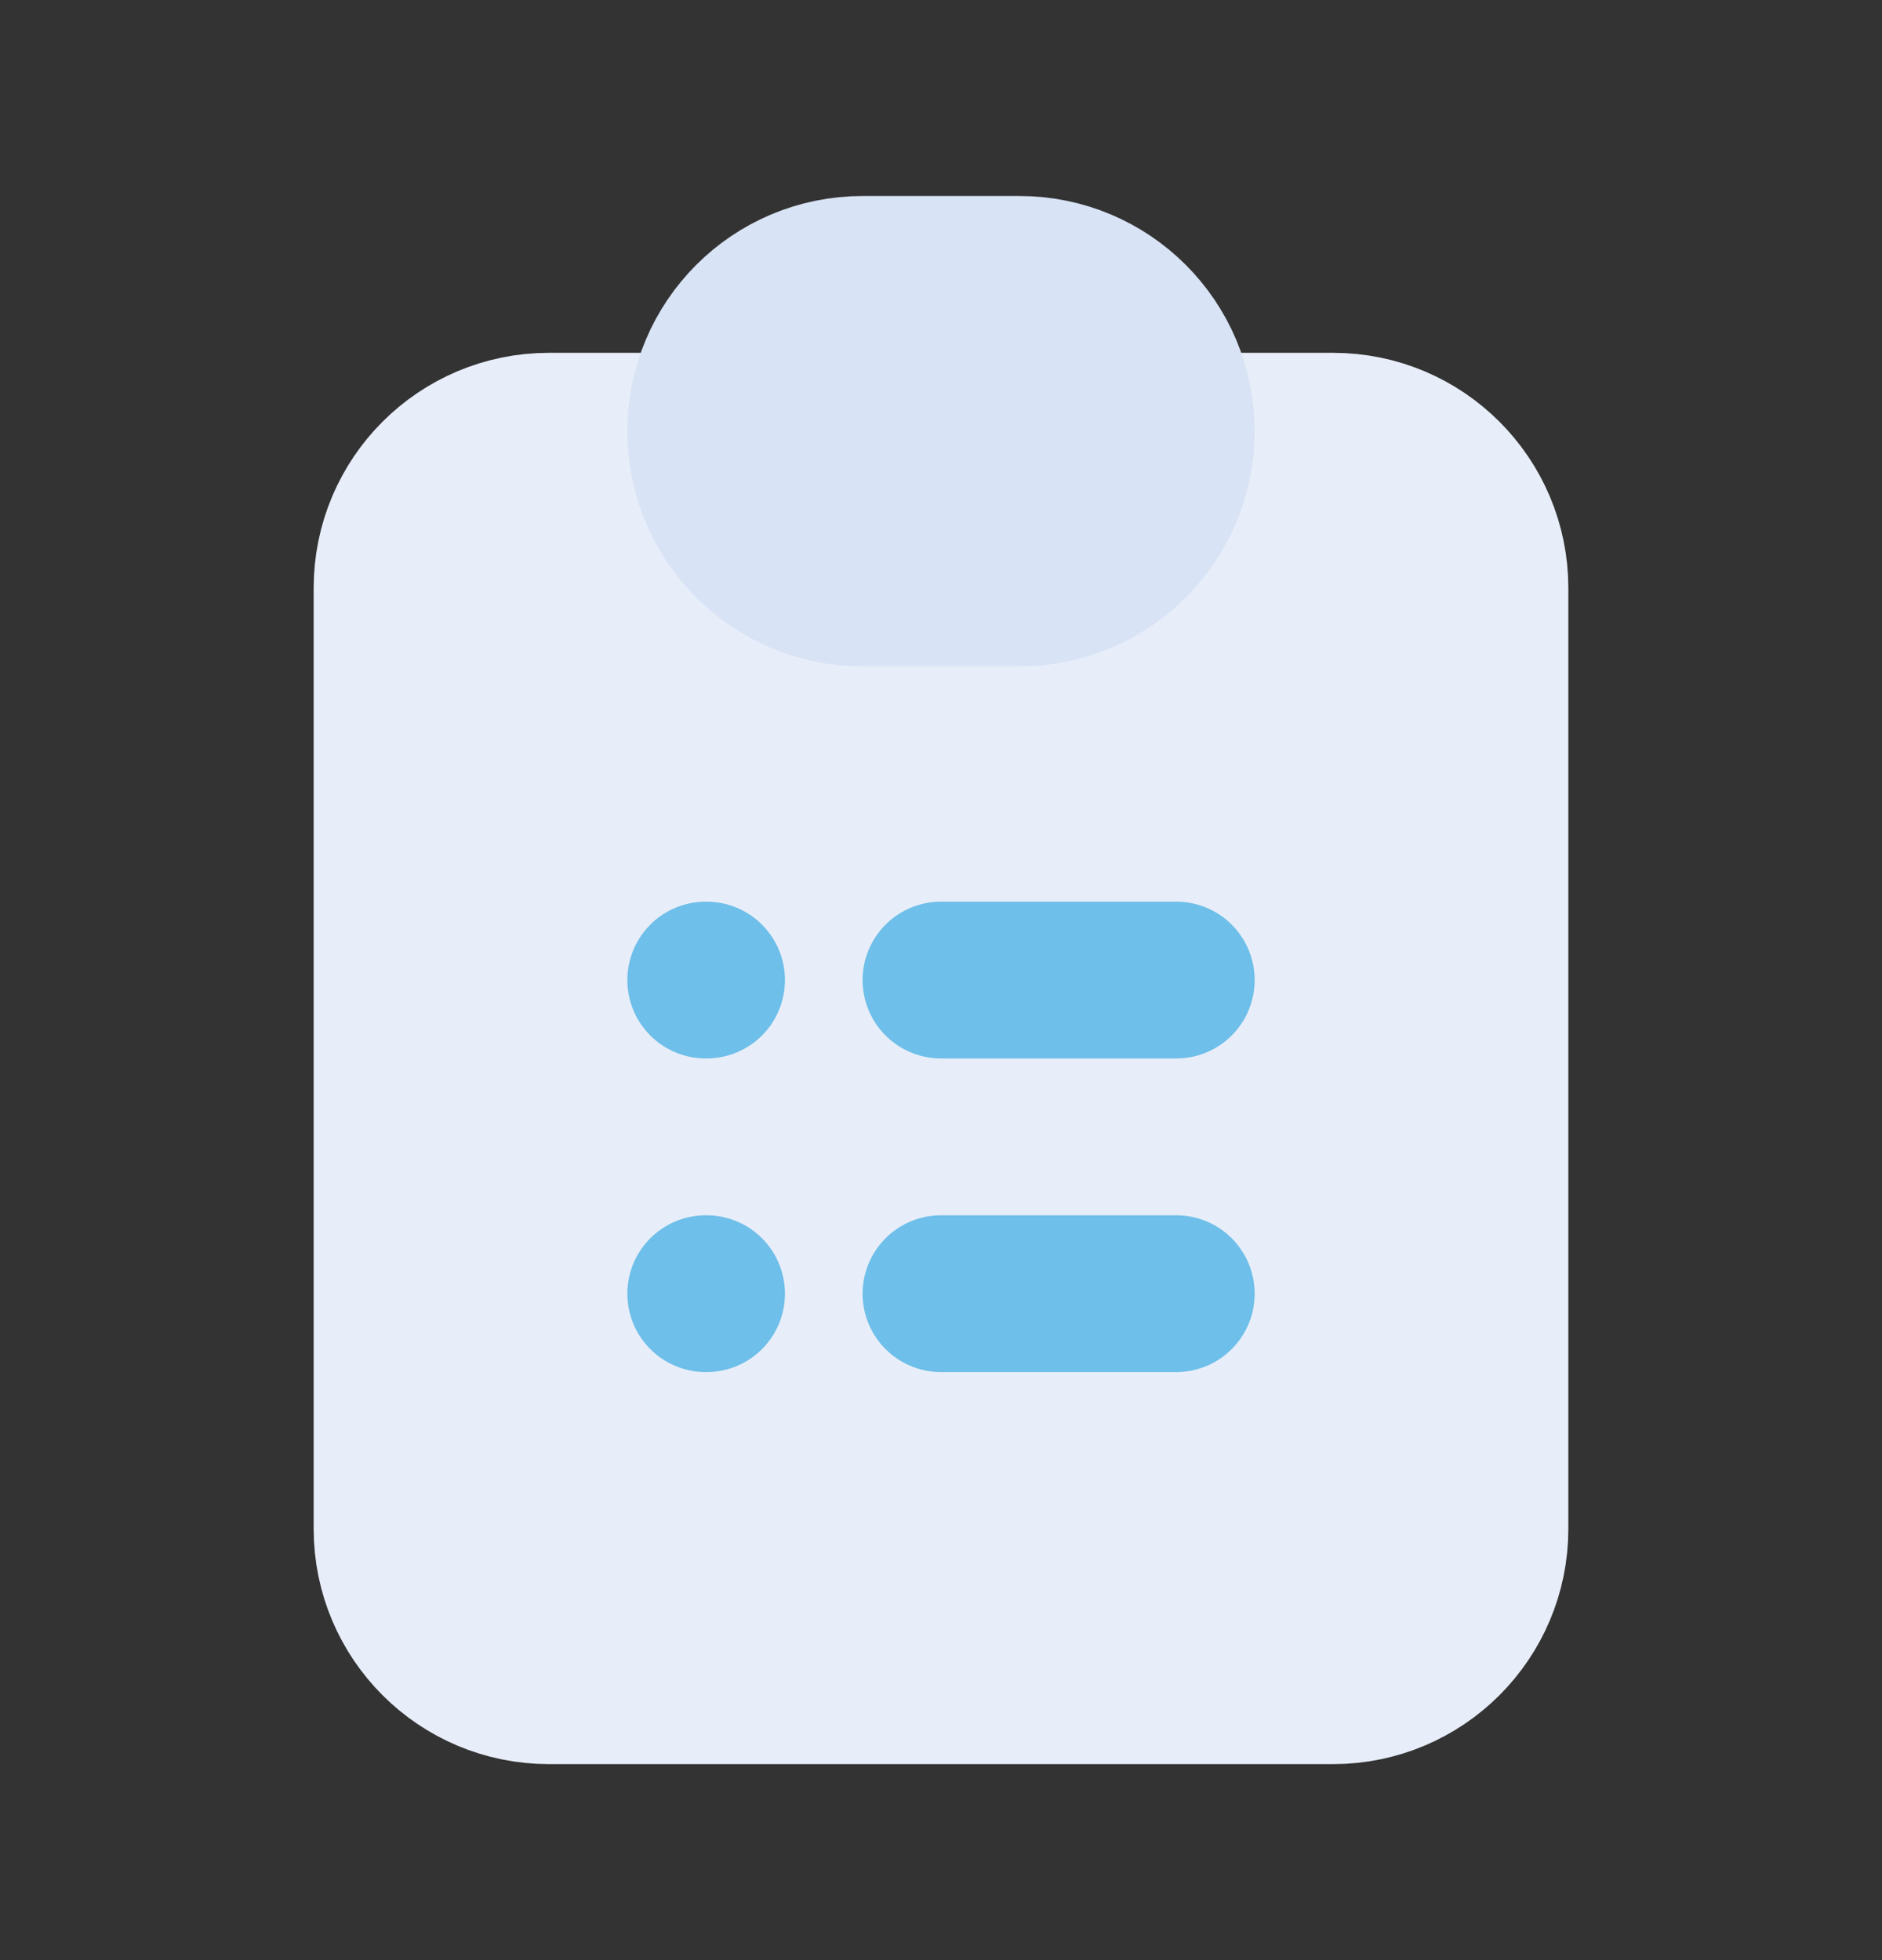
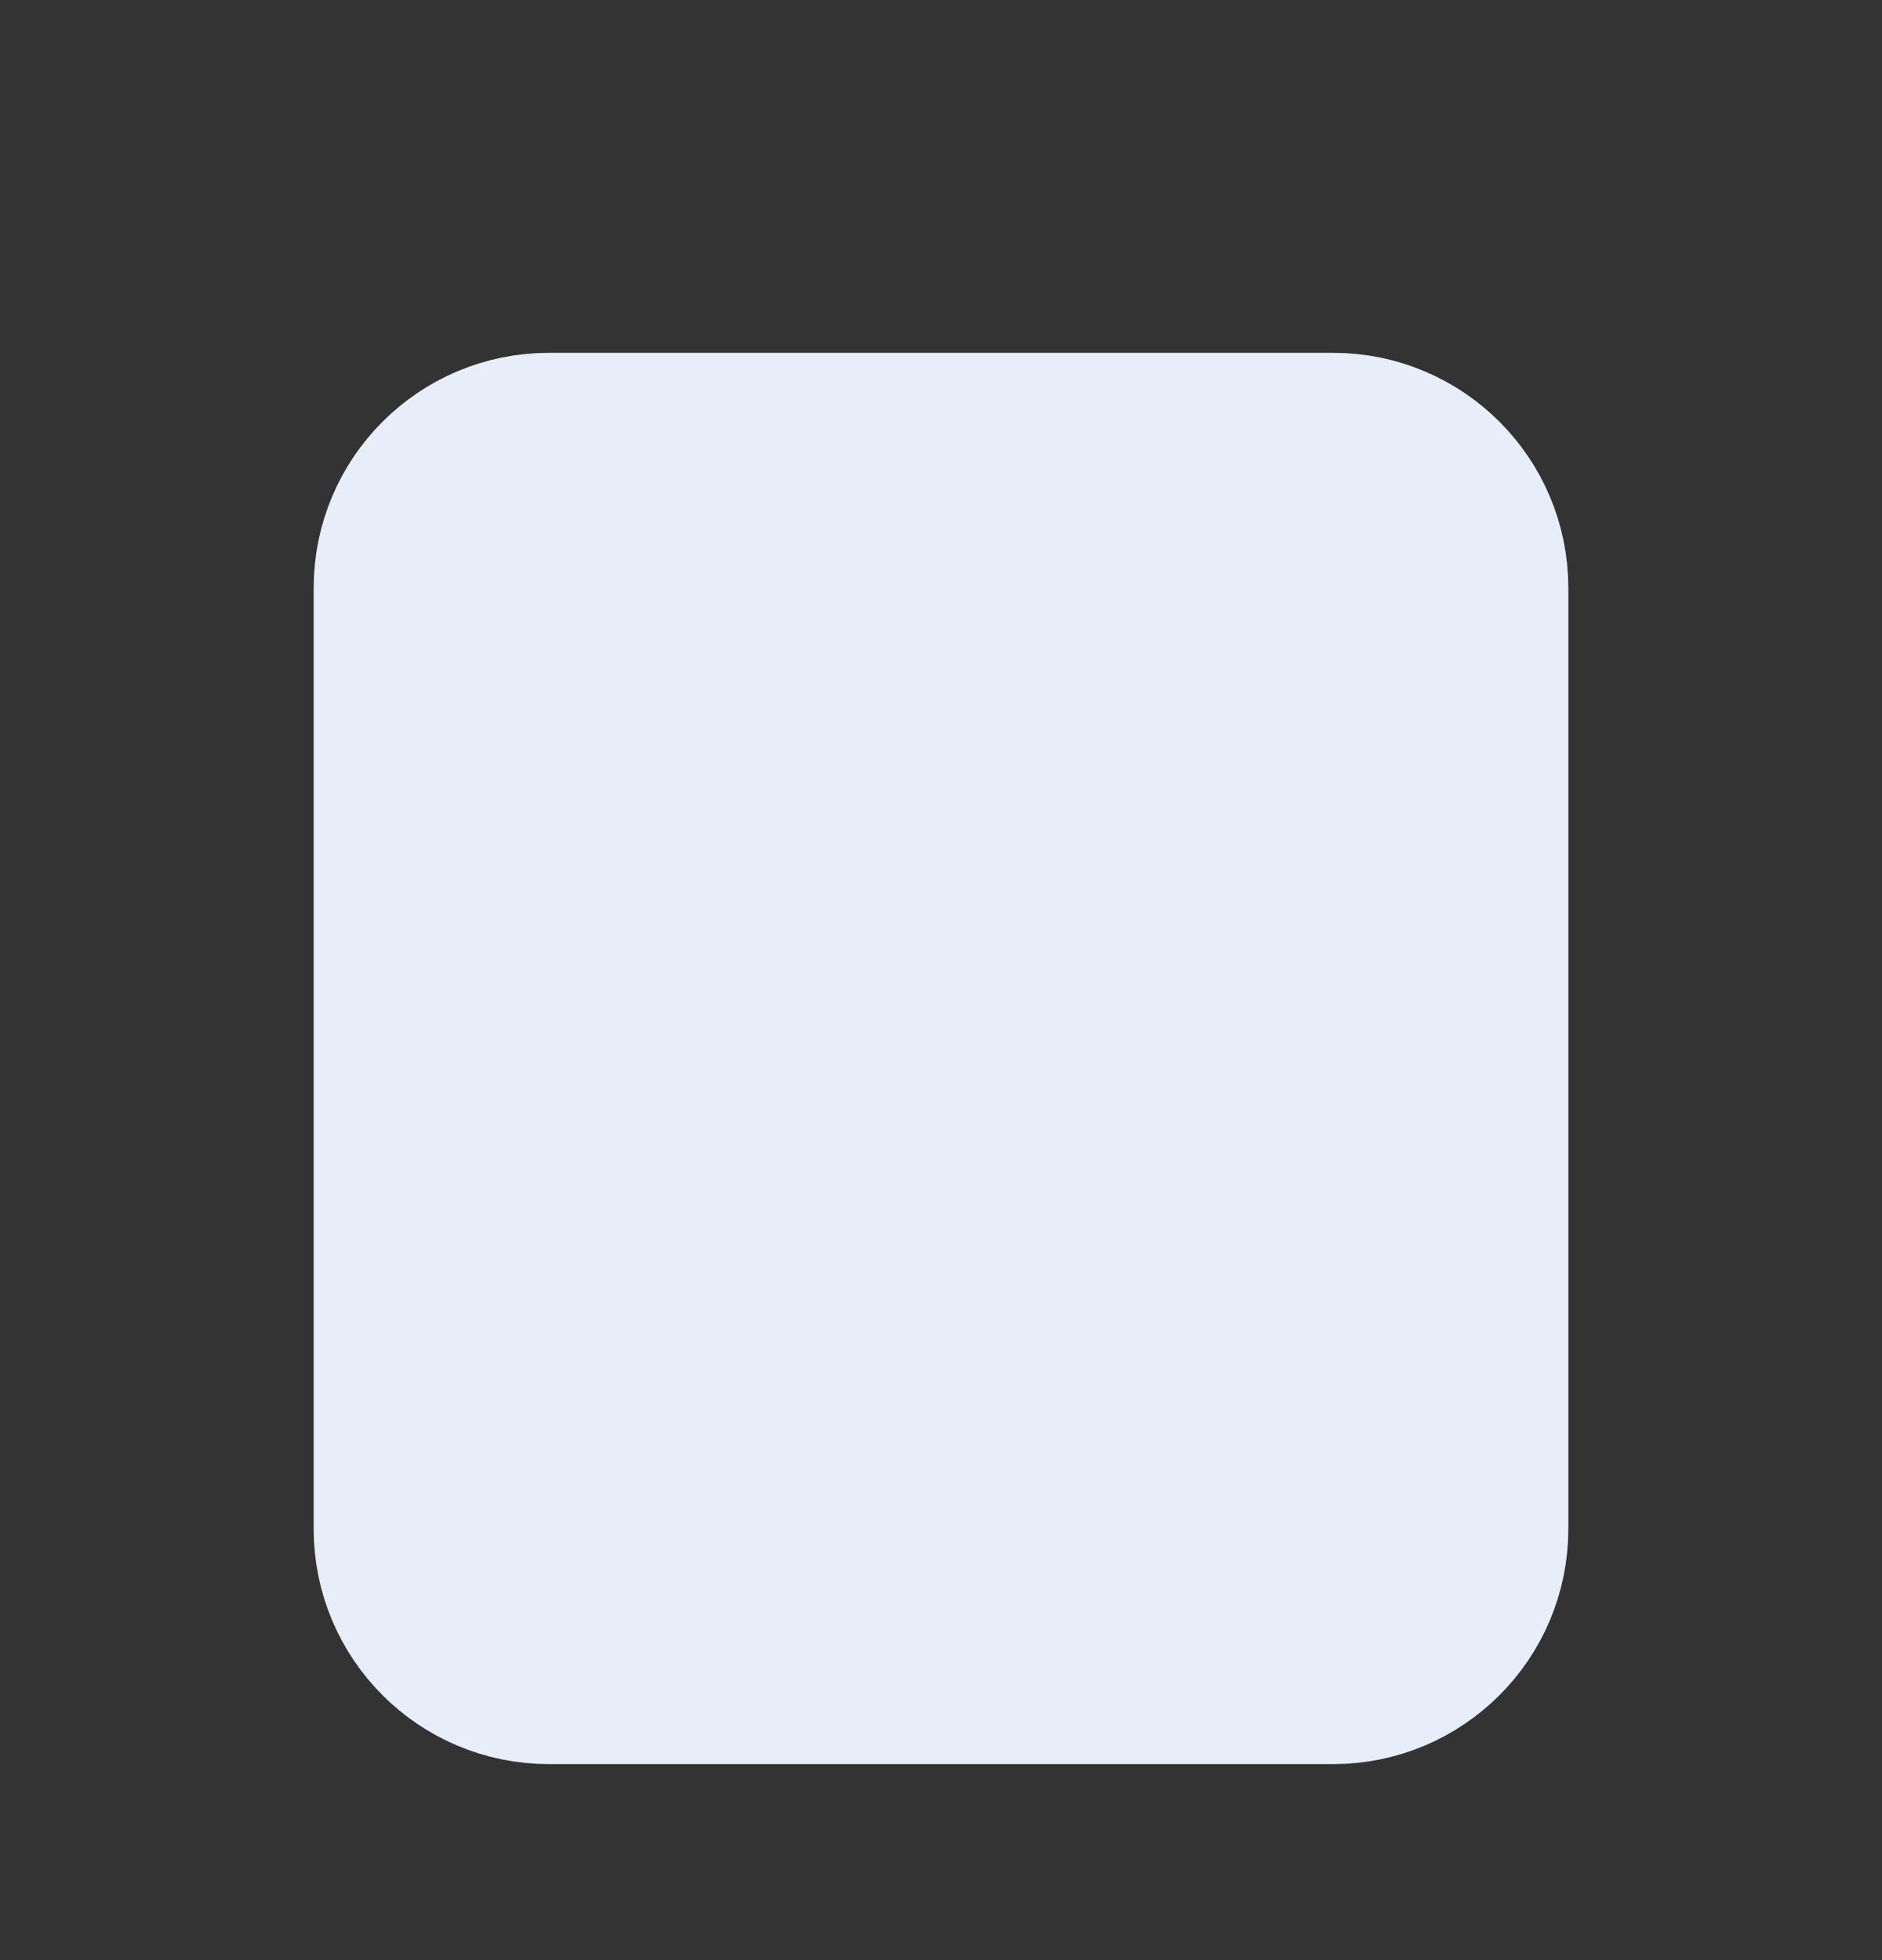
<svg xmlns="http://www.w3.org/2000/svg" width="24" height="25" viewBox="0 0 24 25" fill="none">
  <rect x="0" y="0" width="24" height="25" fill="#333333" stroke="none" />
  <path d="M19 19.5V7.5C19 6.395 18.105 5.5 17 5.5H7C5.895 5.5 5 6.395 5 7.5V19.5C5 20.605 5.895 21.5 7 21.5H17C18.105 21.5 19 20.605 19 19.5Z" fill="#E8EEF9" stroke="#E8EEF9" stroke-width="2" stroke-linecap="round" stroke-linejoin="round" />
-   <path d="M9 5.5C9 4.395 9.895 3.5 11 3.5H13C14.105 3.5 15 4.395 15 5.5C15 6.605 14.105 7.5 13 7.5H11C9.895 7.5 9 6.605 9 5.5Z" fill="#D8E3F5" stroke="#D8E3F5" stroke-width="2" stroke-linecap="round" />
-   <path d="M12 12.5H15M12 16.5H15M9 12.5H9.01M9 16.5H9.01" stroke="#6EBFE9" stroke-width="2" stroke-linecap="round" stroke-linejoin="round" />
</svg>